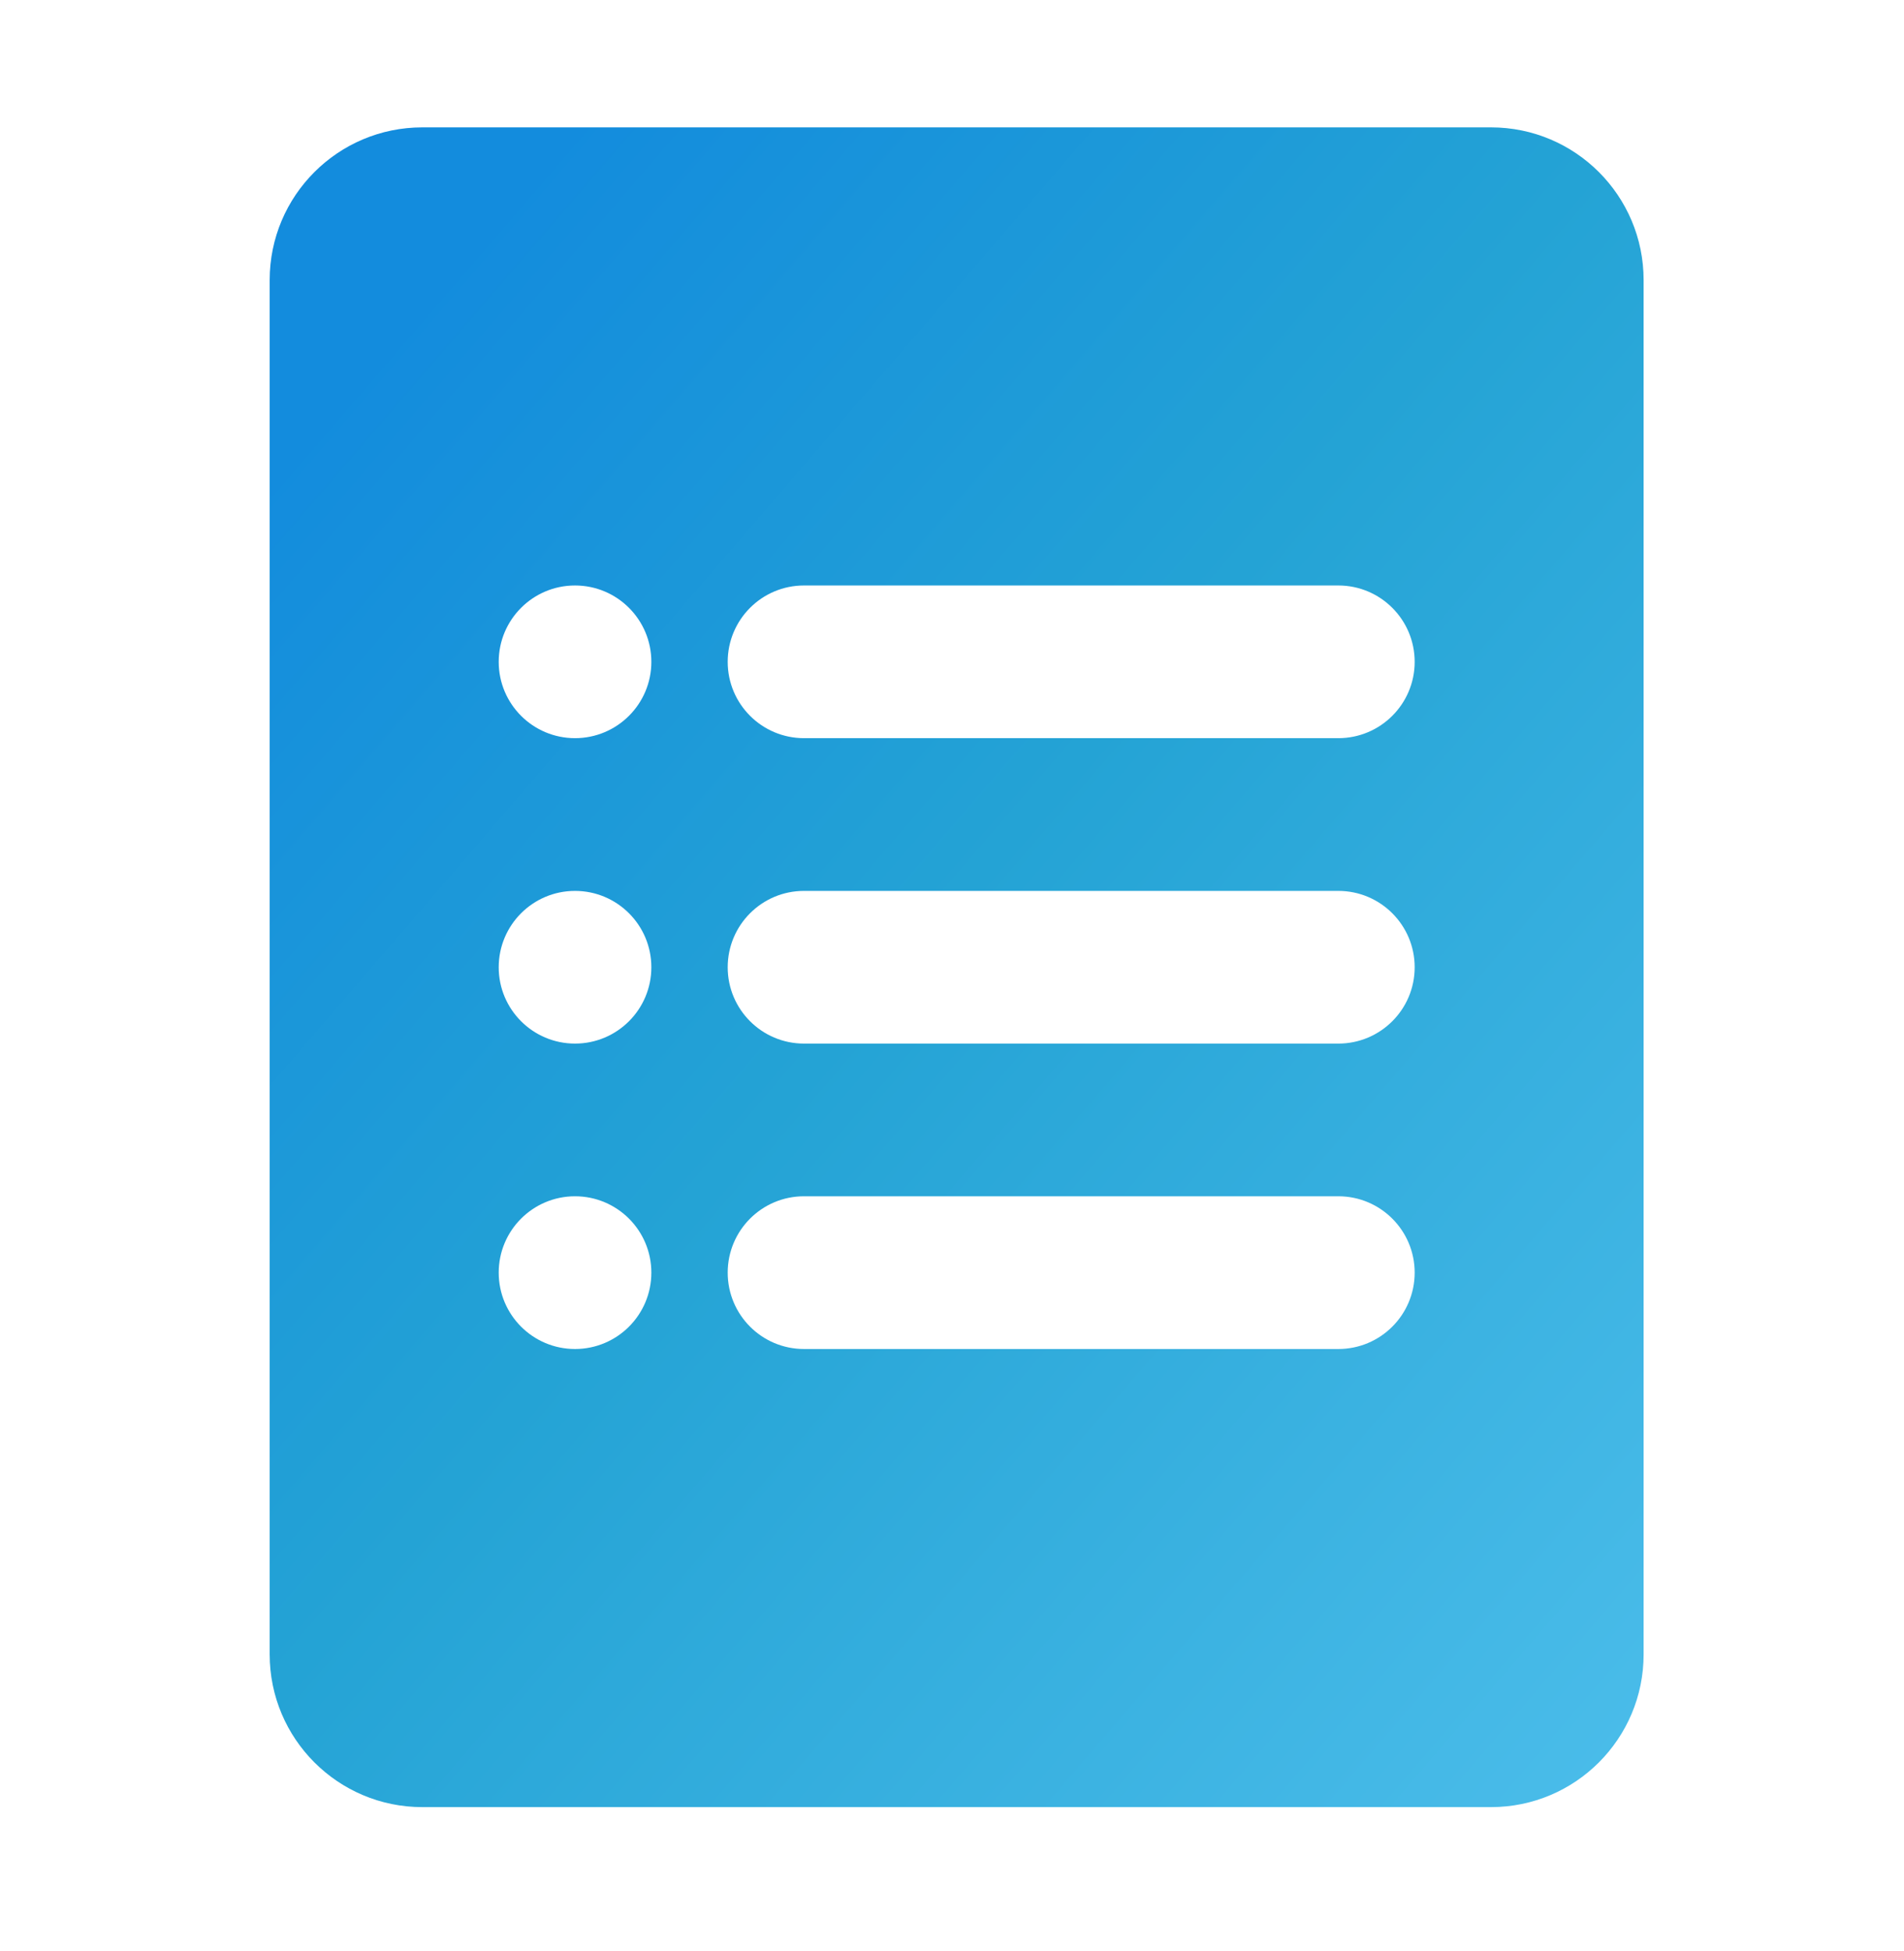
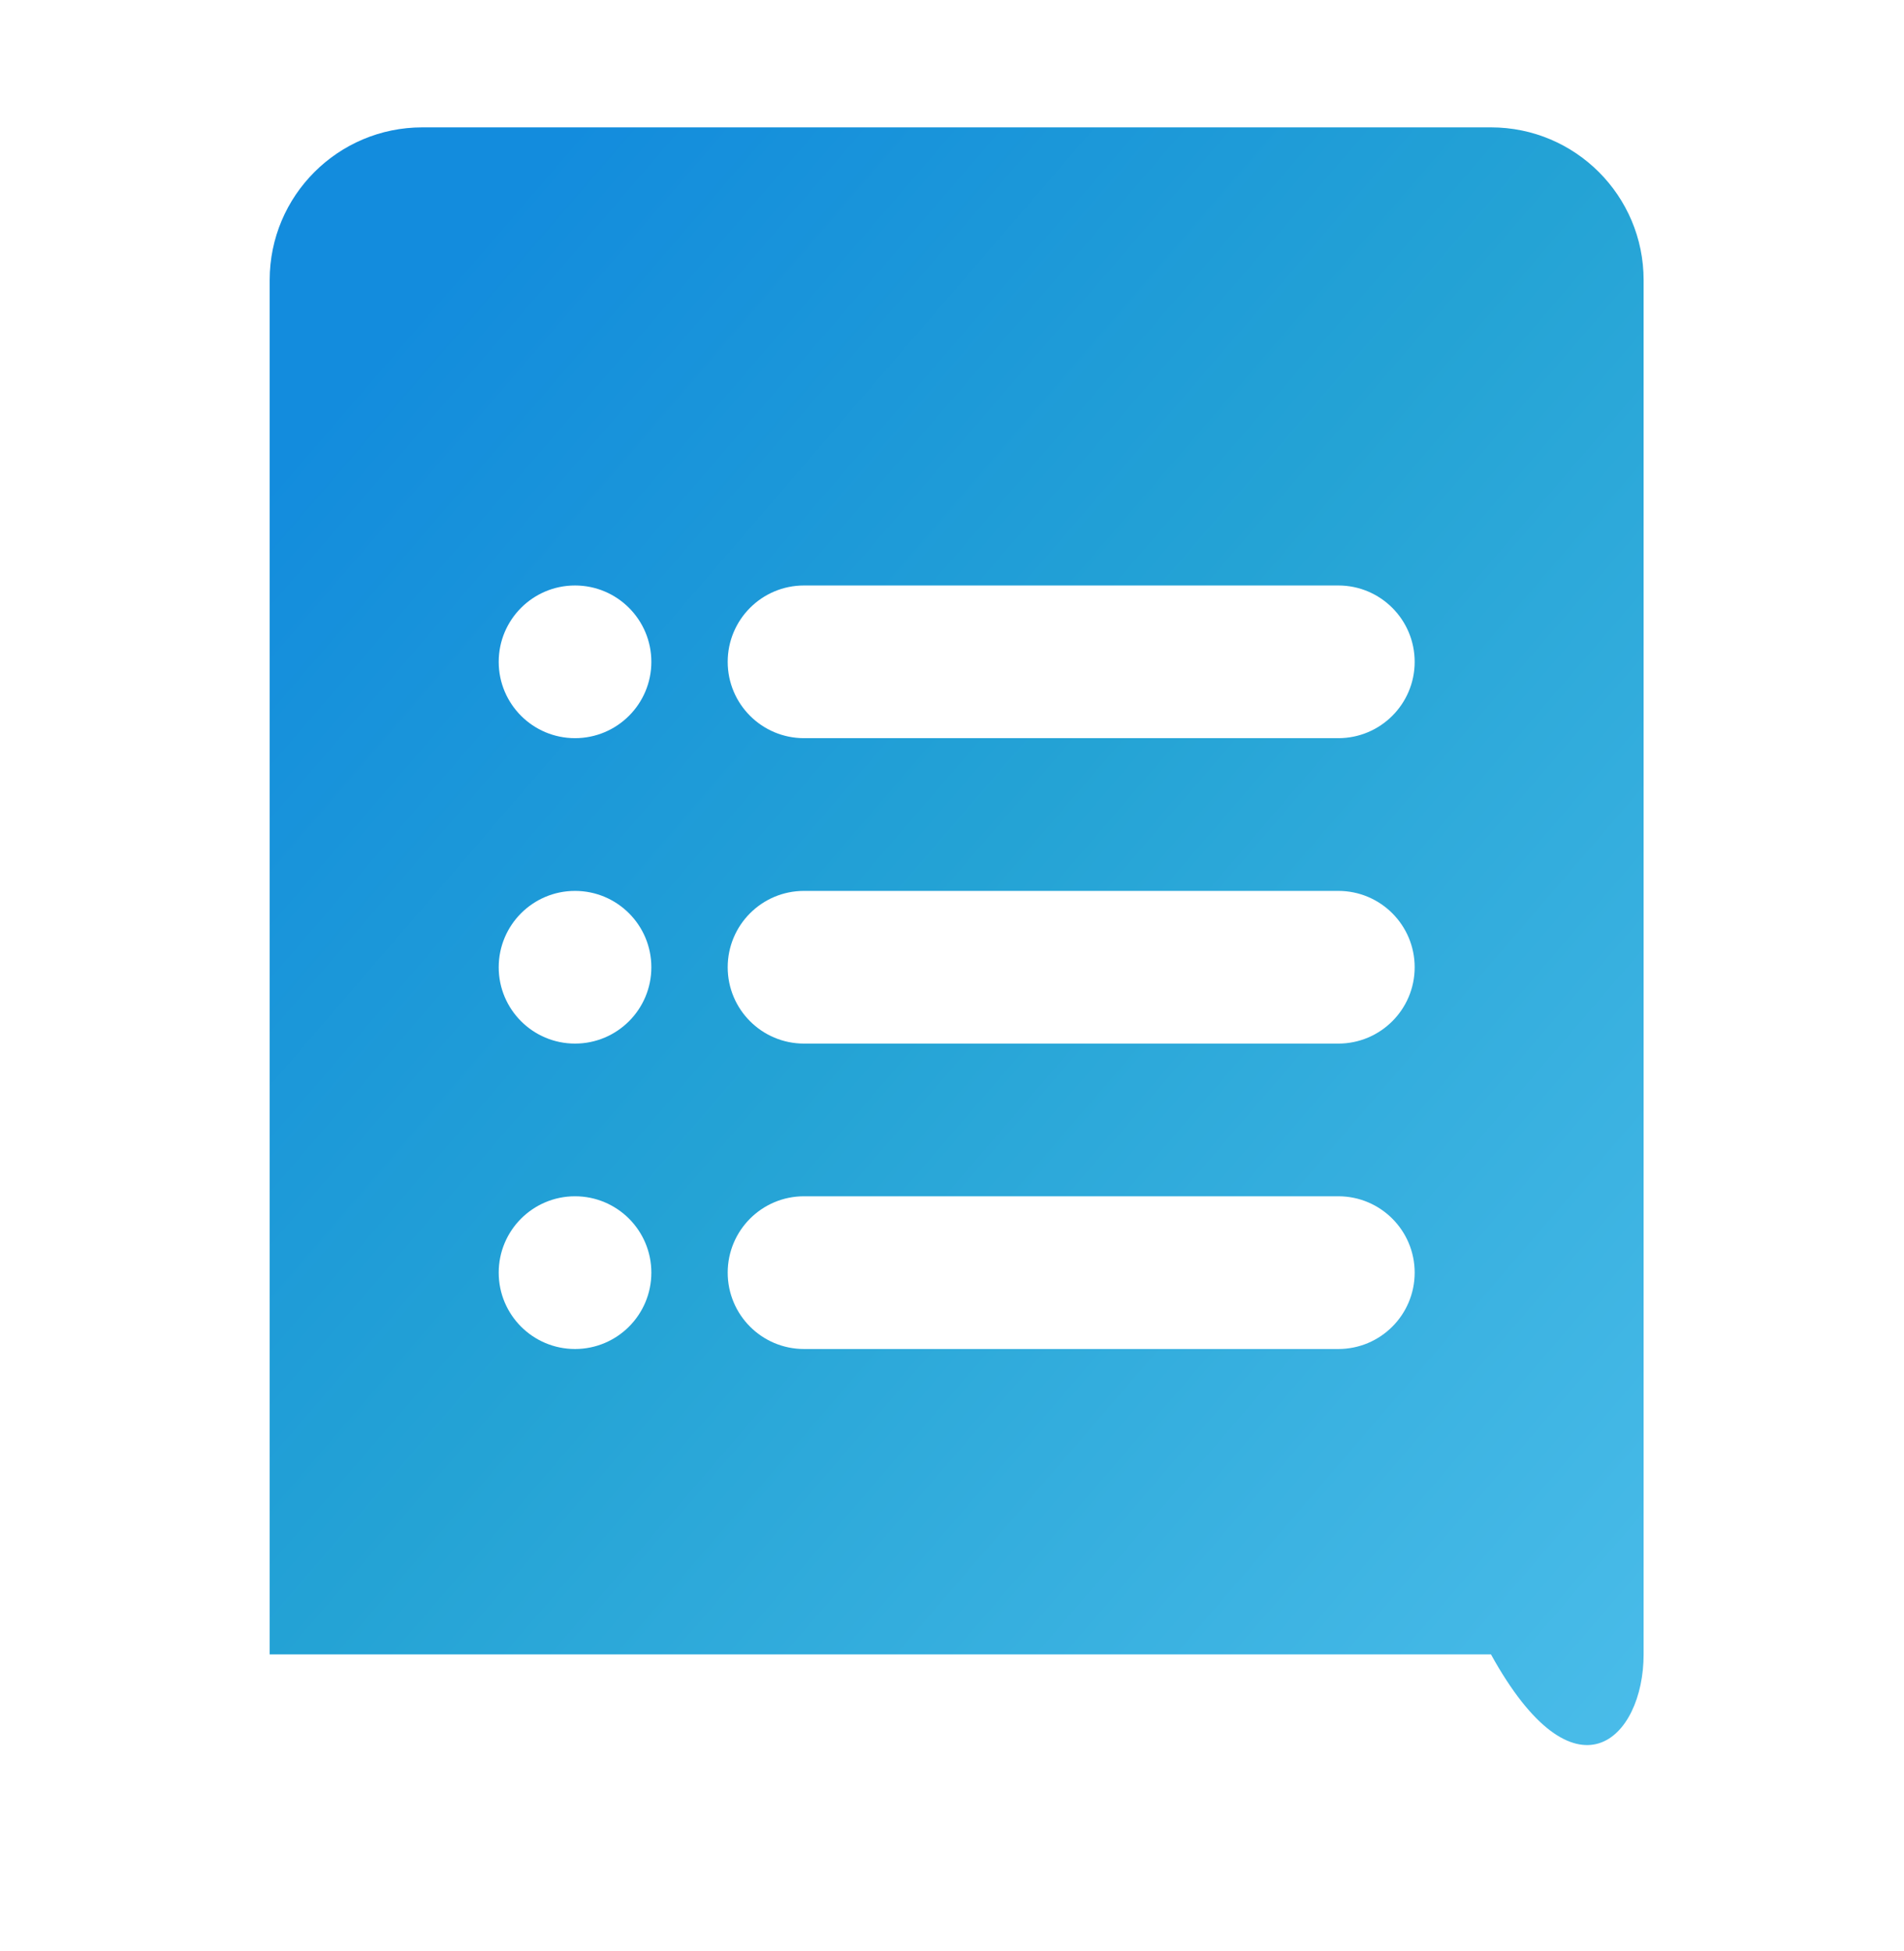
<svg xmlns="http://www.w3.org/2000/svg" width="41" height="42" viewBox="0 0 41 42" fill="none">
-   <path fill-rule="evenodd" clip-rule="evenodd" d="M9.094 2.742C7.279 2.742 5.807 4.214 5.807 6.029V35.615C5.807 37.431 7.279 38.903 9.094 38.903H32.106C33.922 38.903 35.393 37.431 35.393 35.615V6.029C35.393 4.214 33.922 2.742 32.106 2.742H9.094ZM10.739 14.248C10.739 13.34 11.475 12.604 12.382 12.604C13.29 12.604 14.026 13.34 14.026 14.248C14.026 15.155 13.29 15.891 12.382 15.891C11.475 15.891 10.739 15.155 10.739 14.248ZM15.67 14.248C15.67 13.34 16.405 12.604 17.313 12.604H28.819C29.727 12.604 30.463 13.34 30.463 14.248C30.463 15.155 29.727 15.891 28.819 15.891H17.313C16.405 15.891 15.67 15.155 15.67 14.248ZM17.313 19.179C16.405 19.179 15.67 19.915 15.67 20.823C15.67 21.73 16.405 22.466 17.313 22.466H28.819C29.727 22.466 30.463 21.73 30.463 20.823C30.463 19.915 29.727 19.179 28.819 19.179H17.313ZM15.67 27.397C15.67 26.489 16.405 25.753 17.313 25.753H28.819C29.727 25.753 30.463 26.489 30.463 27.397C30.463 28.305 29.727 29.041 28.819 29.041H17.313C16.405 29.041 15.67 28.305 15.67 27.397ZM12.382 25.753C11.475 25.753 10.739 26.489 10.739 27.397C10.739 28.305 11.475 29.041 12.382 29.041C13.29 29.041 14.026 28.305 14.026 27.397C14.026 26.489 13.29 25.753 12.382 25.753ZM10.739 20.823C10.739 19.915 11.475 19.179 12.382 19.179C13.29 19.179 14.026 19.915 14.026 20.823C14.026 21.73 13.29 22.466 12.382 22.466C11.475 22.466 10.739 21.73 10.739 20.823Z" fill="url(#paint0_linear_8803_43045)" />
+   <path fill-rule="evenodd" clip-rule="evenodd" d="M9.094 2.742C7.279 2.742 5.807 4.214 5.807 6.029V35.615H32.106C33.922 38.903 35.393 37.431 35.393 35.615V6.029C35.393 4.214 33.922 2.742 32.106 2.742H9.094ZM10.739 14.248C10.739 13.34 11.475 12.604 12.382 12.604C13.29 12.604 14.026 13.34 14.026 14.248C14.026 15.155 13.29 15.891 12.382 15.891C11.475 15.891 10.739 15.155 10.739 14.248ZM15.67 14.248C15.67 13.34 16.405 12.604 17.313 12.604H28.819C29.727 12.604 30.463 13.34 30.463 14.248C30.463 15.155 29.727 15.891 28.819 15.891H17.313C16.405 15.891 15.67 15.155 15.67 14.248ZM17.313 19.179C16.405 19.179 15.67 19.915 15.67 20.823C15.67 21.73 16.405 22.466 17.313 22.466H28.819C29.727 22.466 30.463 21.73 30.463 20.823C30.463 19.915 29.727 19.179 28.819 19.179H17.313ZM15.67 27.397C15.67 26.489 16.405 25.753 17.313 25.753H28.819C29.727 25.753 30.463 26.489 30.463 27.397C30.463 28.305 29.727 29.041 28.819 29.041H17.313C16.405 29.041 15.67 28.305 15.67 27.397ZM12.382 25.753C11.475 25.753 10.739 26.489 10.739 27.397C10.739 28.305 11.475 29.041 12.382 29.041C13.29 29.041 14.026 28.305 14.026 27.397C14.026 26.489 13.29 25.753 12.382 25.753ZM10.739 20.823C10.739 19.915 11.475 19.179 12.382 19.179C13.29 19.179 14.026 19.915 14.026 20.823C14.026 21.73 13.29 22.466 12.382 22.466C11.475 22.466 10.739 21.73 10.739 20.823Z" fill="url(#paint0_linear_8803_43045)" />
  <defs>
    <linearGradient id="paint0_linear_8803_43045" x1="8.365" y1="7.214" x2="39.417" y2="33.956" gradientUnits="userSpaceOnUse">
      <stop stop-color="#138CDD" />
      <stop offset="0.42" stop-color="#24A3D5" />
      <stop offset="1" stop-color="#4BBDEA" />
    </linearGradient>
  </defs>
</svg>